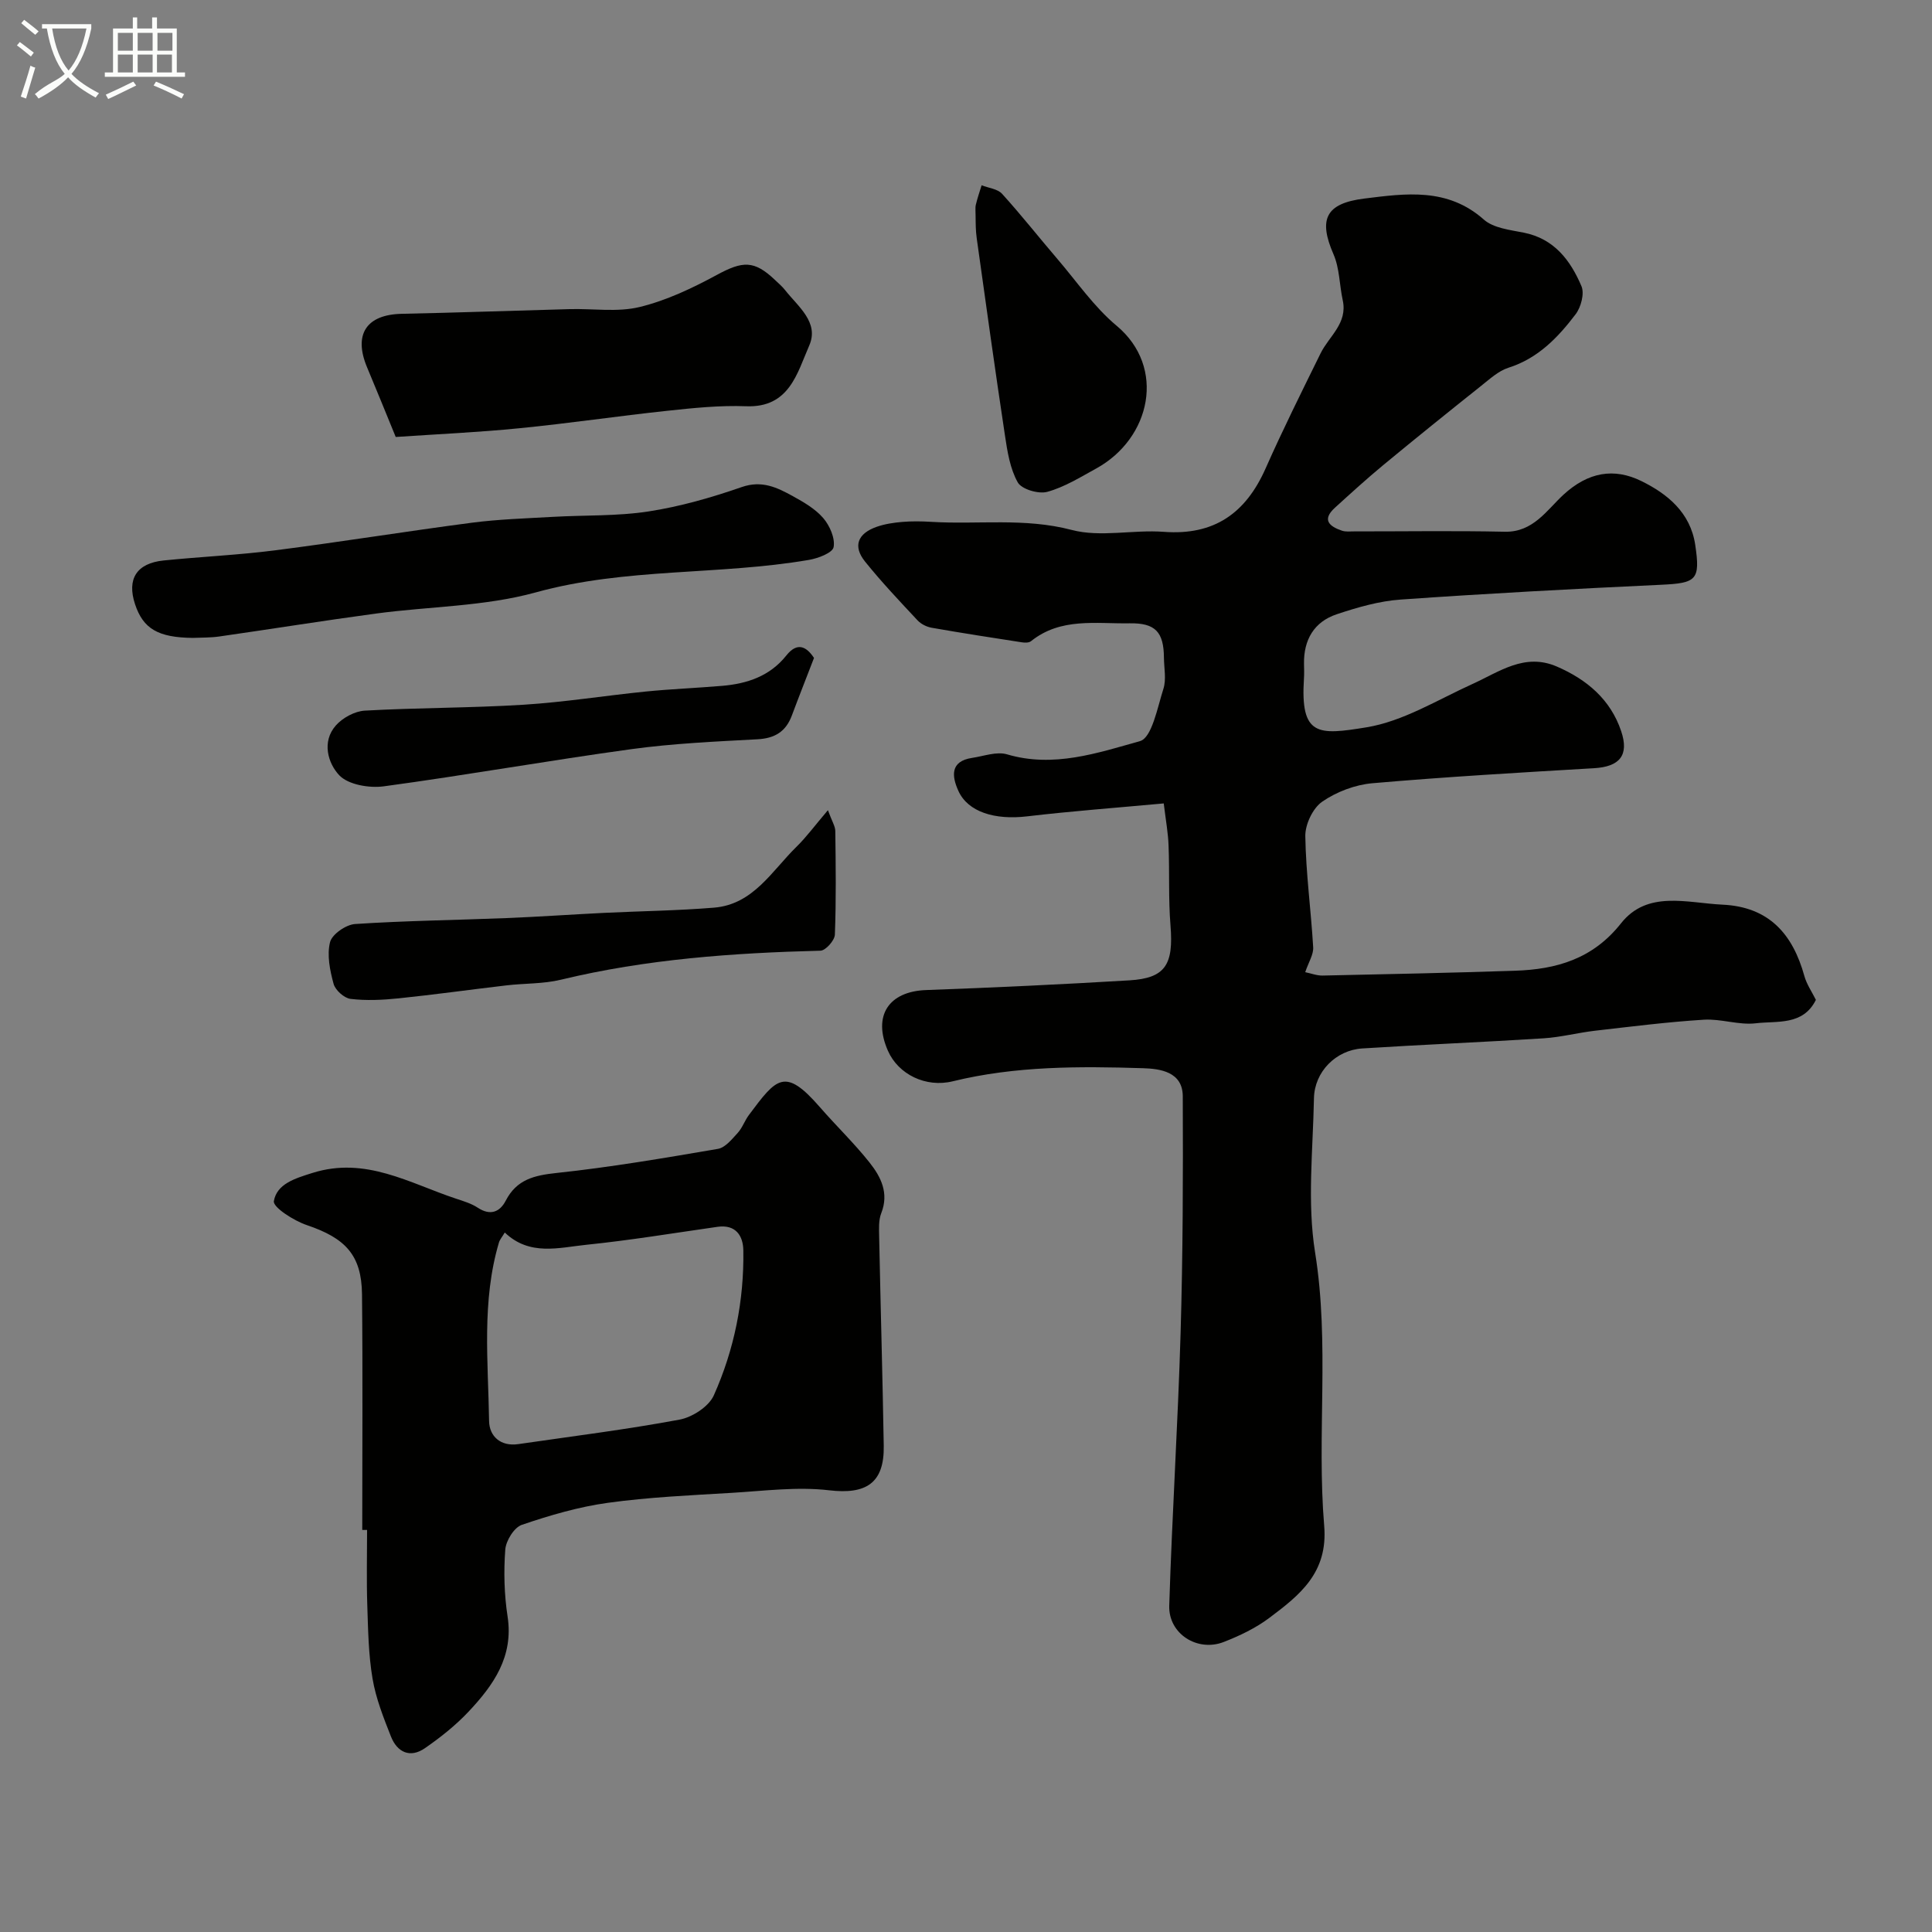
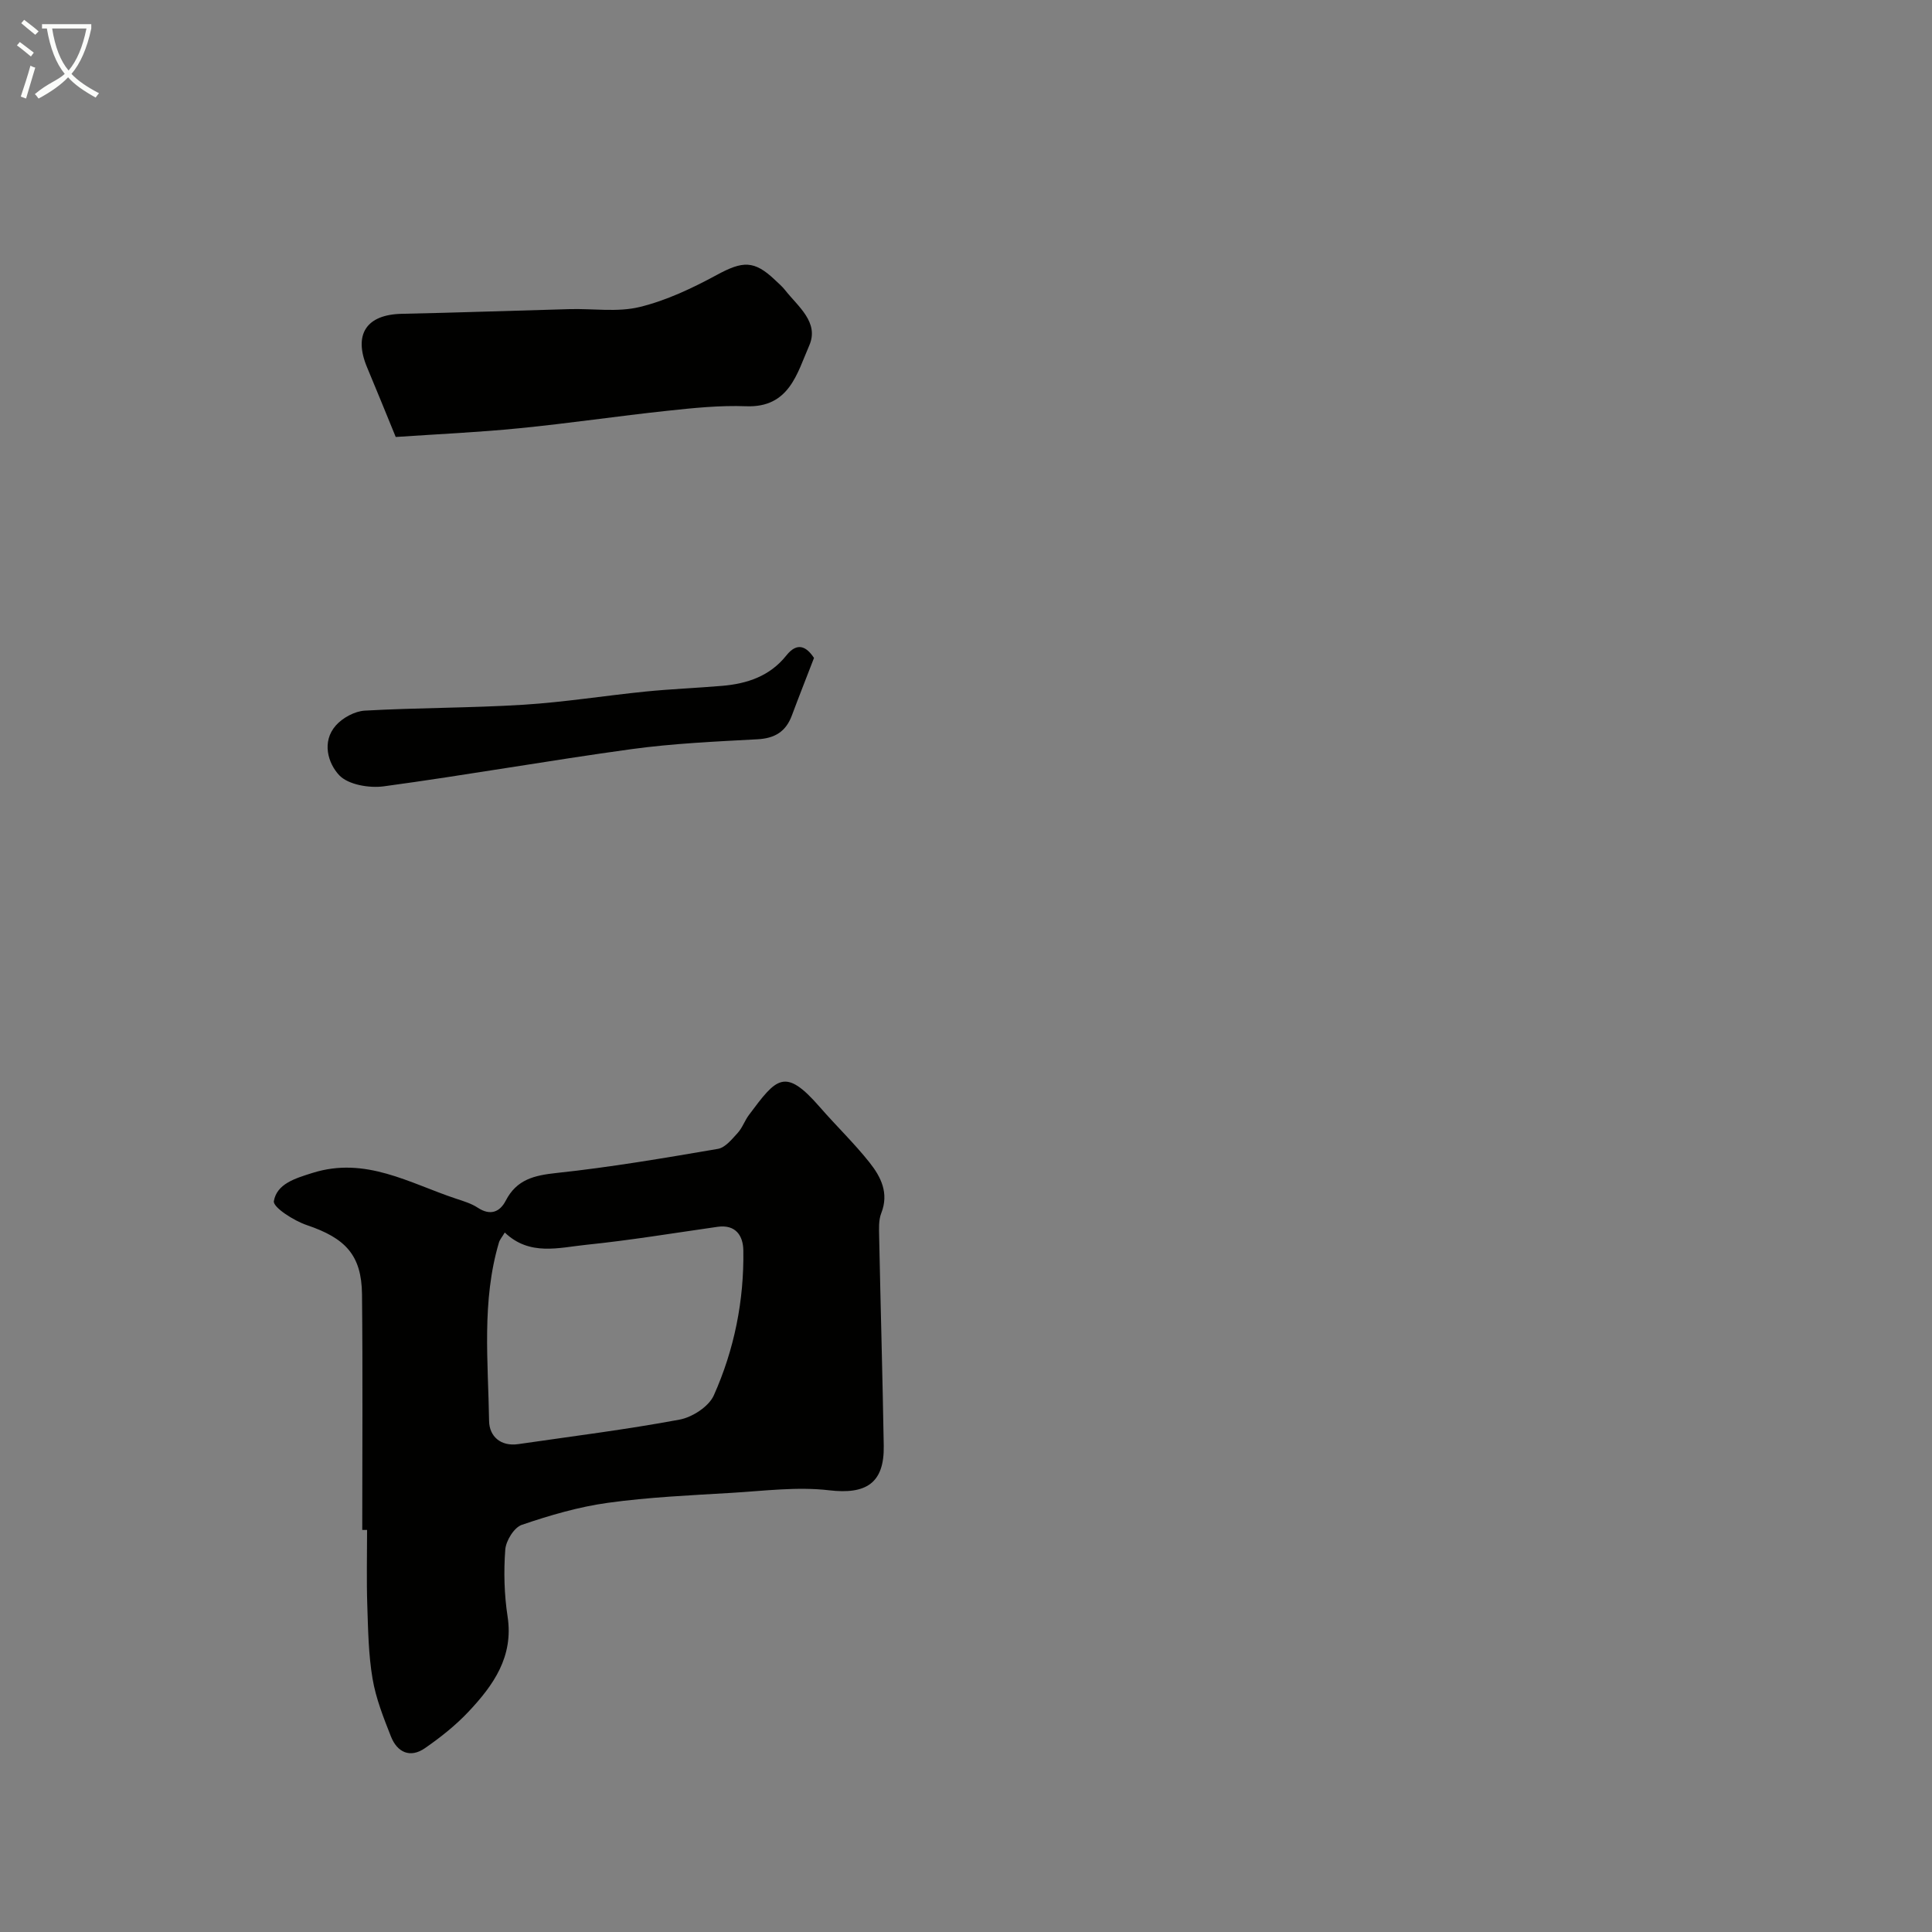
<svg xmlns="http://www.w3.org/2000/svg" enable-background="new 0 0 400 400" viewBox="0 0 400 400">
  <rect x="0" y="0" width="400" height="400" fill="#808080" stroke="none" />
  <path d="m6.4 11.7c-1-.8-1.9-1.6-2.9-2.3l.6-.7c.9.7 1.9 1.4 2.9 2.2zm-2.1 8.3c.7-2.1 1.4-4.2 2-6.4.2.1.6.3 1 .4-.7 2.3-1.3 4.4-1.9 6.4zm3-12.8c-1.1-.9-2.1-1.7-2.9-2.4l.6-.7c1 .8 2 1.5 3 2.4zm1.4-1.3v-.9h10.2v.9c-.9 4.2-2.3 7.3-4.1 9.4 1.3 1.4 3.2 2.7 5.7 4-.2.2-.4.5-.7.9-2.5-1.4-4.4-2.7-5.7-4.2-1.4 1.5-3.5 3-6.1 4.4 0 0 0 0-.1-.1-.3-.4-.5-.7-.7-.8 2.7-2.3 4.7-2.8 6.2-4.2-1.8-2.2-3-5.3-3.7-9.4zm9.2 0h-7.1c.6 3.8 1.7 6.7 3.4 8.7 1.7-2 2.9-4.8 3.7-8.7z" fill="#fbfcfa" />
-   <path d="m31.6 3.6h.9v2.3h4.1v9.1h1.7v.9h-16.6v-.9h1.7v-9.1h4.1v-2.3h.9v2.3h3.1v-2.3zm-4 13.3.6.8c-1.9.9-3.8 1.9-5.8 2.8-.2-.3-.3-.6-.5-.9 2-.9 3.9-1.8 5.7-2.7zm-3.2-10.1v3.7h3.1v-3.7zm0 4.5v3.7h3.1v-3.7zm4.1-4.5v3.7h3.1v-3.7zm0 4.5v3.7h3.1v-3.7zm9.1 9.1c-2.1-1.1-4.1-2-5.8-2.7l.5-.8c2.2.9 4.1 1.8 5.8 2.6zm-1.9-13.6h-3.1v3.7h3.1zm-3.2 4.5v3.7h3.1v-3.7z" fill="#fbfcfa" />
  <g fill="#010100">
-     <path d="m240.94 166.34c-9.98.92-19.17 1.6-28.31 2.68-6.63.78-12.22-.88-14.21-5.28-1.35-2.98-1.77-6.14 2.86-6.83 2.41-.36 5.07-1.37 7.22-.73 9.6 2.84 18.7-.27 27.52-2.74 2.47-.69 3.61-6.95 4.85-10.82.63-1.97.13-4.3.11-6.46-.04-5.33-1.8-7.2-7.1-7.11-6.99.12-14.27-1.24-20.42 3.7-.43.35-1.3.33-1.93.23-6.22-.96-12.44-1.92-18.63-3.01-1.04-.18-2.21-.76-2.92-1.52-3.72-3.98-7.47-7.94-10.88-12.18-2.56-3.18-1.56-5.82 2.44-7.21 1.67-.58 3.48-.85 5.24-1 1.99-.17 4-.14 5.99-.02 9.68.6 19.36-.89 29.12 1.68 5.97 1.57 12.72-.09 19.06.39 10.45.79 16.98-3.87 21.09-13.15 3.56-8.04 7.49-15.91 11.37-23.8 1.76-3.57 5.63-6.21 4.59-10.99-.69-3.17-.65-6.62-1.91-9.52-3.15-7.22-1.67-10.54 6.37-11.54 8.61-1.07 17.24-2.31 24.75 4.35 2 1.77 5.42 2.14 8.28 2.71 6.31 1.26 9.66 5.75 11.93 11.07.66 1.53-.09 4.36-1.21 5.83-3.65 4.81-7.79 9.13-13.91 11.07-2.07.66-3.87 2.34-5.64 3.74-6.79 5.41-13.56 10.86-20.25 16.39-3.43 2.84-6.72 5.84-10.02 8.84-2.79 2.54-1.13 3.89 1.47 4.77.76.25 1.65.14 2.48.14 10.41.01 20.82-.16 31.22.07 5.88.13 8.74-4.54 12.12-7.65 5.14-4.73 10.48-5.61 16.11-2.86 5.39 2.64 10.19 6.51 11.19 13.23 1.08 7.26.28 7.92-7.06 8.26-17.97.84-35.95 1.8-53.89 3.06-4.48.31-8.97 1.61-13.26 3.04-4.7 1.56-6.88 5.3-6.79 10.29.02 1 .06 2-.01 3-.78 12.02 2.93 11.75 12.91 10.13 7.61-1.24 14.73-5.69 21.96-8.97 5.61-2.54 10.82-6.51 17.51-3.61 6.21 2.69 11.09 6.82 13.29 13.35 1.71 5.05-.34 7.38-5.62 7.69-15.3.9-30.61 1.78-45.87 3.11-3.59.31-7.43 1.77-10.39 3.81-1.95 1.34-3.54 4.7-3.51 7.12.12 7.68 1.18 15.35 1.63 23.04.09 1.5-.95 3.07-1.65 5.15 1.22.25 2.43.73 3.63.7 13.27-.28 26.53-.56 39.79-1 8.59-.28 16.12-2.43 21.96-9.81 5.46-6.91 13.66-4.22 21.02-3.87 9.63.45 14.54 6.09 16.95 14.79.47 1.7 1.54 3.23 2.38 4.92-2.66 5.38-8.04 4.32-12.44 4.85-3.51.42-7.21-.97-10.78-.74-7.52.47-15.01 1.42-22.5 2.28-3.55.41-7.06 1.34-10.62 1.57-12.52.8-25.06 1.3-37.58 2.1-5.47.35-9.9 4.84-10 10.33-.2 10.66-1.43 21.55.24 31.94 3.04 18.9.31 37.8 1.88 56.58.81 9.7-5.06 14.32-11.35 19.04-2.82 2.12-6.15 3.71-9.46 5-5.45 2.11-11.45-1.7-11.27-7.52.58-18.83 1.8-37.64 2.35-56.47.48-16.33.52-32.67.45-49-.02-5.09-4.71-5.7-8.23-5.81-13.19-.41-26.41-.47-39.39 2.71-5.58 1.37-11.28-1.43-13.43-6.33-3.18-7.24.15-12.28 7.92-12.56 14.04-.51 28.07-1.17 42.09-2.01 7.45-.45 9.15-3.25 8.5-11.33-.45-5.48-.18-11.01-.4-16.51-.08-2.61-.56-5.17-1-8.79z" />
    <path d="m75 316.76c0-16.26.12-32.53-.05-48.79-.09-8.13-3.44-11.63-11.44-14.33-2.67-.9-7.03-3.69-6.81-4.96.62-3.57 4.34-4.69 7.97-5.83 11.01-3.48 20.1 2.12 29.74 5.32 1.54.51 3.16.99 4.5 1.87 2.59 1.71 4.57.91 5.79-1.44 2.28-4.42 5.9-5.25 10.54-5.75 11.19-1.19 22.3-3.09 33.4-4.99 1.52-.26 2.91-2.01 4.1-3.31.97-1.06 1.44-2.54 2.32-3.71 5.72-7.65 7.41-9.99 14.72-1.58 3.36 3.86 7.08 7.43 10.25 11.43 2.35 2.96 4.06 6.32 2.43 10.47-.58 1.47-.47 3.27-.44 4.91.29 14.43.71 28.86.95 43.29.13 7.77-3.72 10.08-11.29 9.19-6.63-.78-13.48.13-20.22.53-8.54.51-17.12.89-25.59 2.06-6.05.83-12.04 2.59-17.83 4.56-1.6.54-3.3 3.3-3.43 5.15-.34 4.58-.22 9.29.48 13.83 1.27 8.32-2.93 14.22-8.07 19.69-2.68 2.85-5.82 5.34-9.04 7.57-3.08 2.13-5.75.85-7.04-2.42-1.54-3.9-3.12-7.88-3.81-11.98-.85-5.01-.92-10.17-1.09-15.28-.17-5.16-.04-10.33-.04-15.5-.33 0-.67 0-1 0zm29.51-61.58c-.56.94-1.03 1.46-1.21 2.07-3.6 12.15-2.23 24.61-2.04 36.96.05 3.15 2.38 5.31 6.04 4.78 11.14-1.62 22.32-3.01 33.38-5.07 2.65-.49 6.07-2.7 7.11-5.03 4.23-9.46 6.27-19.59 6.11-30-.04-3-1.54-5.43-5.34-4.89-9.05 1.29-18.09 2.79-27.18 3.72-5.66.58-11.71 2.39-16.87-2.54z" />
    <path d="m81.93 90.47c-2.21-5.38-4.03-9.9-5.92-14.39-2.88-6.85-.16-10.96 7.19-11.11 11.59-.24 23.17-.66 34.76-.97 4.84-.13 9.89.68 14.48-.44 5.55-1.35 10.91-3.9 15.97-6.64 5.35-2.9 7.72-3.07 12.03 1.03.72.69 1.5 1.34 2.11 2.12 2.68 3.41 7.1 6.67 4.99 11.48-2.5 5.7-4.11 12.9-13.05 12.56-5.4-.21-10.86.35-16.25.93-10.24 1.09-20.44 2.61-30.68 3.62-8.52.85-17.09 1.23-25.63 1.81z" />
-     <path d="m39.9 132.07c-7.15-.08-10.25-1.87-11.94-6.97-1.73-5.22.32-8.49 5.92-9.06 7.68-.78 15.42-1.12 23.08-2.1 13.6-1.74 27.15-3.94 40.75-5.72 5.54-.72 11.17-.89 16.76-1.21 6.6-.38 13.29-.12 19.79-1.12 6.55-1.01 13.04-2.87 19.31-5.05 4.18-1.45 7.32.09 10.57 1.88 2.27 1.25 4.66 2.63 6.31 4.55 1.34 1.56 2.48 4.16 2.14 6.01-.22 1.18-3.21 2.32-5.1 2.64-18.72 3.21-37.92 1.58-56.57 6.73-10.62 2.93-22.04 2.89-33.07 4.38-10.84 1.46-21.64 3.2-32.47 4.75-1.81.26-3.65.21-5.48.29z" />
-     <path d="m171.41 167.74c.85 2.33 1.52 3.32 1.53 4.32.09 7.15.19 14.31-.09 21.46-.05 1.19-1.91 3.28-2.98 3.31-18.1.46-36.07 1.74-53.75 6.01-3.63.88-7.5.73-11.25 1.17-7.46.87-14.9 1.92-22.37 2.69-3.29.34-6.66.5-9.92.11-1.32-.16-3.15-1.8-3.51-3.1-.76-2.78-1.41-5.96-.74-8.64.41-1.64 3.29-3.63 5.17-3.76 10.42-.69 20.88-.81 31.32-1.23 6.76-.27 13.51-.75 20.26-1.08 7.59-.37 15.19-.46 22.76-1.08 8.12-.67 11.95-7.59 17.03-12.57 2.07-2.02 3.81-4.4 6.54-7.61z" />
-     <path d="m202 45.9c0-2.16-.12-2.85.03-3.48.32-1.37.79-2.71 1.2-4.06 1.44.57 3.31.74 4.24 1.77 3.97 4.37 7.63 9.03 11.48 13.52 4 4.67 7.56 9.89 12.22 13.78 10.33 8.61 7.11 23.34-4.2 29.56-3.29 1.81-6.58 3.86-10.14 4.84-1.81.5-5.31-.53-6.11-1.95-1.61-2.86-2.16-6.42-2.66-9.76-2.05-13.56-3.93-27.14-5.83-40.72-.24-1.66-.22-3.33-.23-3.5z" />
    <path d="m168.53 136.22c-1.67 4.34-3.17 8.12-4.59 11.93-1.24 3.32-3.52 4.72-7.12 4.91-8.7.47-17.45.86-26.07 2.04-17.12 2.35-34.15 5.38-51.28 7.7-3.02.41-7.39-.33-9.25-2.31-2.3-2.45-3.67-6.92-.68-10.3 1.4-1.58 3.9-2.94 5.98-3.06 10.94-.62 21.91-.54 32.84-1.22 8.48-.53 16.91-1.89 25.38-2.74 5.24-.52 10.51-.73 15.75-1.17 5.2-.44 9.9-2 13.32-6.3 2.3-2.89 4.2-1.78 5.72.52z" />
  </g>
</svg>